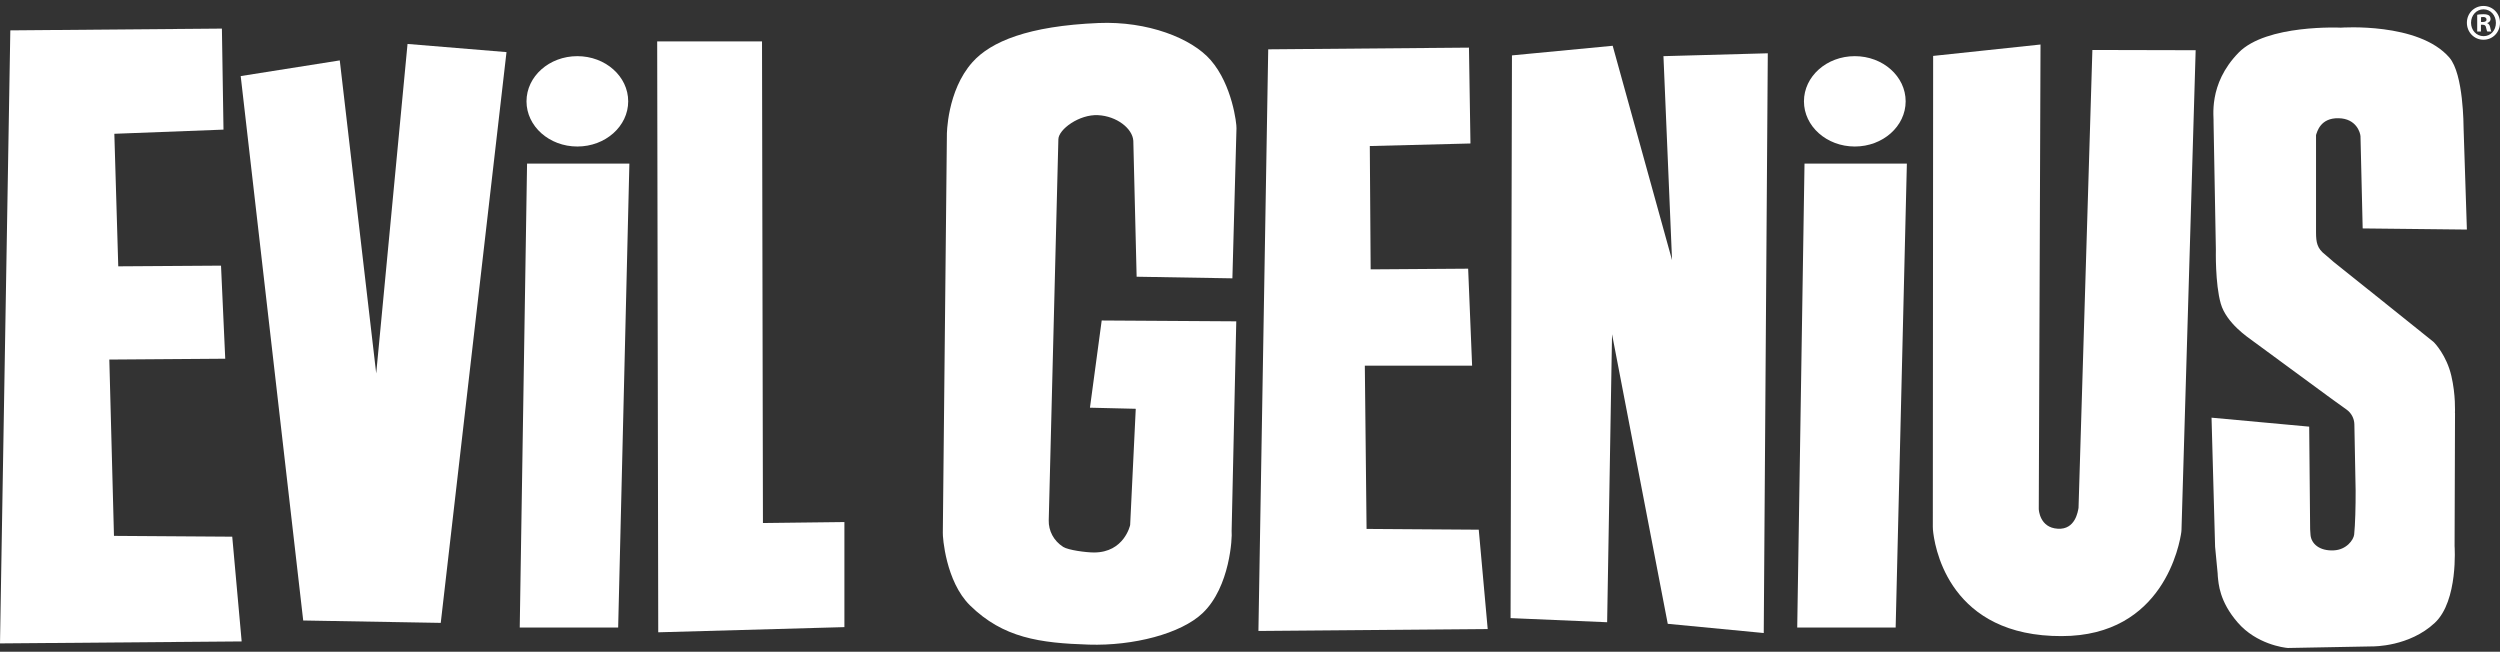
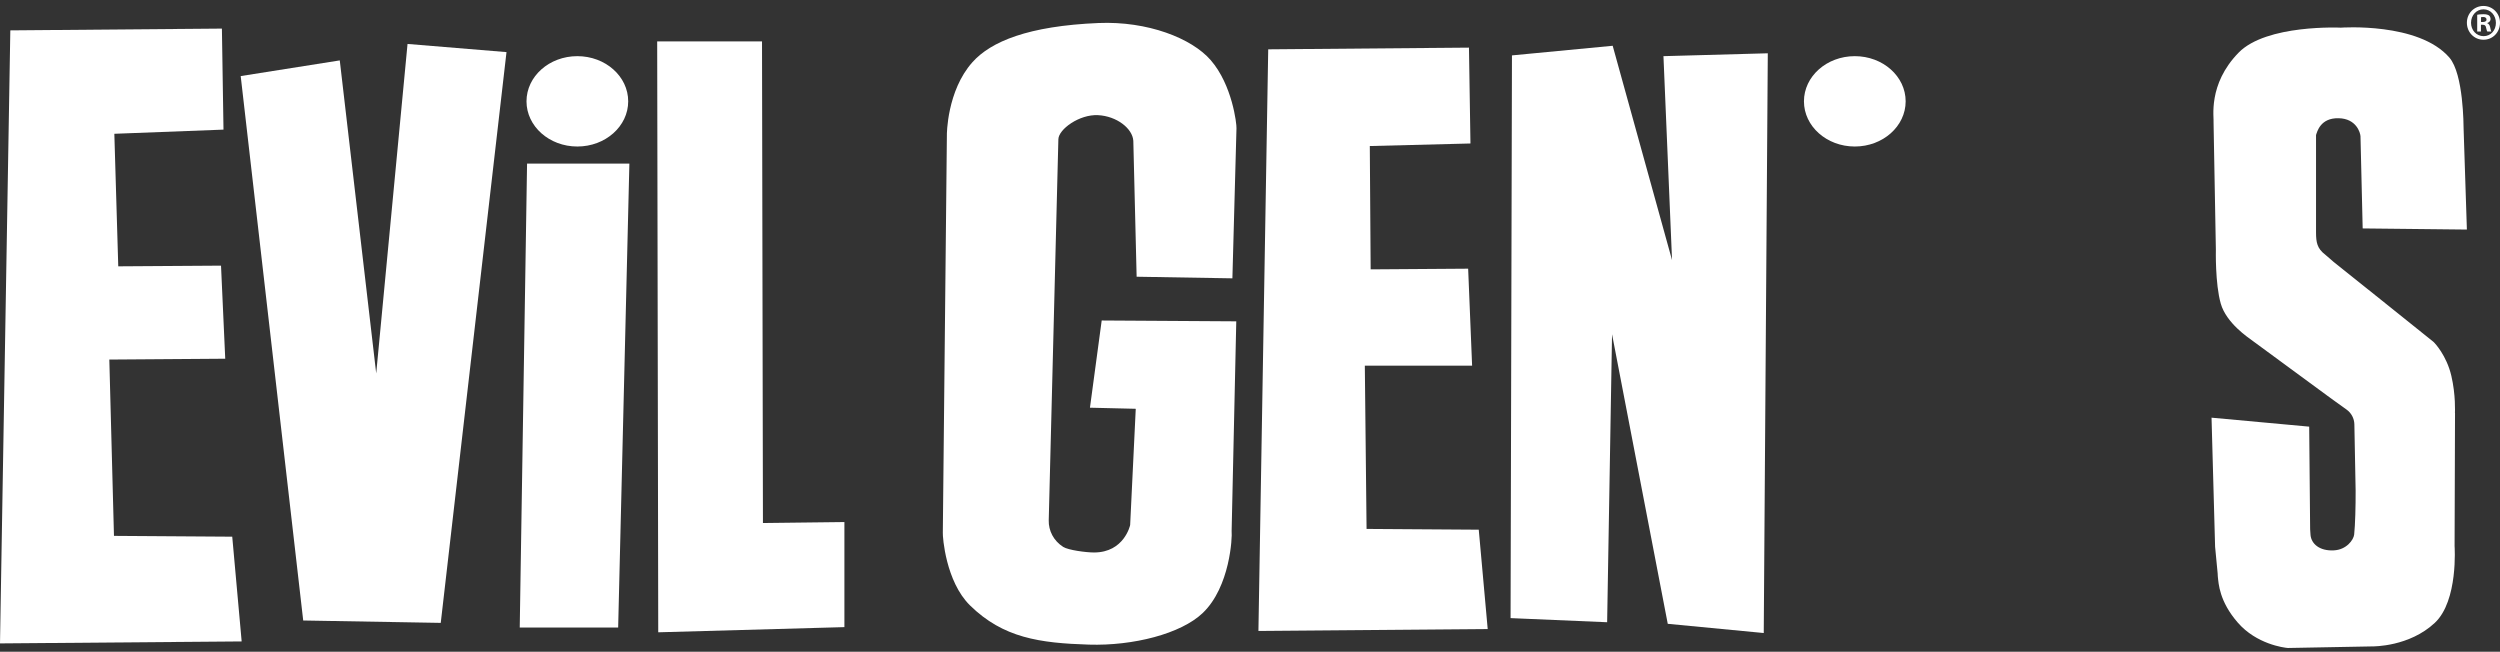
<svg xmlns="http://www.w3.org/2000/svg" fill="none" viewBox="0 0 257 67" height="67" width="257">
  <rect x="0" y="0" width="257" height="67" fill="#333333" stroke="none" />
  <path fill="white" d="M113.254 32.95L112.047 41.911L116.755 42.023L116.18 53.966C116.18 54 115.564 56.795 112.464 56.795C111.652 56.795 109.817 56.554 109.296 56.222C108.306 55.591 107.786 54.552 107.81 53.493L108.801 14.31C108.826 13.292 110.949 11.742 112.872 11.838C114.794 11.933 116.426 13.205 116.505 14.476L116.846 28.447L126.69 28.613L127.11 13.18C127.135 12.748 126.677 8.73 124.463 6.184C122.507 3.928 117.974 2.154 112.926 2.366C105.696 2.669 101.859 4.273 99.965 6.396C97.339 9.337 97.33 13.844 97.339 13.923L96.922 54.768C96.897 55.171 97.218 59.782 99.719 62.237C103.128 65.582 106.878 66.109 111.939 66.267C116.472 66.408 121.4 65.162 123.643 63.014C126.448 60.335 126.69 55.213 126.611 54.602L127.089 33.033L113.259 32.946L113.254 32.95Z" />
  <path fill="white" d="M41.895 4.518L38.674 38.388L34.928 6.209L24.744 7.821L31.17 63.787L45.309 64.032L52.068 5.357L41.895 4.518Z" />
  <path fill="white" d="M78.43 53.767L78.335 4.256H67.559L67.667 65L86.805 64.468V53.667L78.43 53.767Z" />
  <path fill="white" d="M171.003 5.773L171.886 26.739L165.784 4.705L155.429 5.694L155.287 63.542L165.214 63.966L165.718 34.362L171.445 64.128L181.313 65.075L181.729 5.478L171.003 5.773Z" />
-   <path fill="white" d="M215.097 5.137L213.673 52.209C213.607 52.571 213.344 54.465 211.546 54.353C209.678 54.253 209.582 52.4 209.586 52.309L209.765 4.576L198.727 5.748L198.694 54.153C198.694 54.257 198.694 54.357 198.706 54.461C198.831 55.856 200.059 64.88 210.934 65.37C211.276 65.386 211.605 65.391 211.929 65.391C222.443 65.391 224.078 55.856 224.241 54.689C224.249 54.614 224.257 54.544 224.257 54.469L225.714 5.162L215.097 5.137Z" />
  <path fill="white" d="M252.368 42.459C252.368 42.384 252.46 40.606 251.998 38.637C251.506 36.527 250.279 35.26 250.225 35.206L250.15 35.135C249.817 34.852 239.907 26.934 239.907 26.934L239.033 26.178C238.204 25.543 238.088 24.928 238.088 23.885V13.894H238.084C238.2 13.554 238.529 12.108 240.41 12.154C242.233 12.187 242.637 13.645 242.658 14.002L242.883 23.482L253.596 23.599L253.259 13.254C253.25 12.926 253.259 7.617 251.798 5.922C248.639 2.258 240.635 2.844 240.635 2.844C240.635 2.844 232.998 2.478 230.13 5.411C226.934 8.685 227.62 12.124 227.554 12.619L227.791 25.642C227.791 25.684 227.708 29.161 228.295 31.213C228.869 33.22 231.154 34.724 231.454 34.952L239.57 40.914L241.234 42.11C241.721 42.459 242.013 43.016 242.029 43.614L242.158 50.402C242.167 52.047 242.113 53.975 242.009 54.947C241.95 55.495 241.226 56.517 239.907 56.579C238.438 56.65 237.605 55.898 237.522 55.001C237.484 54.614 237.468 54.195 237.476 53.792L237.385 43.859L227.346 42.937L227.712 56.206L227.974 58.939C227.974 59.047 227.978 59.151 227.991 59.259C228.07 59.973 228.132 61.805 230.043 64.003C231.965 66.217 234.779 66.583 235.187 66.612H235.241L243.861 66.45C244.006 66.45 247.669 66.487 250.295 64.032C252.73 61.756 252.331 56.139 252.331 56.139L252.376 42.451L252.368 42.459Z" />
  <path fill="white" d="M59.351 15.062C62.238 15.062 64.579 12.982 64.579 10.417C64.579 7.852 62.238 5.773 59.351 5.773C56.464 5.773 54.124 7.852 54.124 10.417C54.124 12.982 56.464 15.062 59.351 15.062Z" />
  <path fill="white" d="M11.716 55.088L11.238 36.963L23.154 36.876L22.721 27.308L12.157 27.379L11.754 13.753L22.975 13.325L22.812 2.939L1.061 3.122L0 66.142L24.843 65.939L23.874 55.171L11.716 55.088Z" />
  <path fill="white" d="M140.483 54.373L140.304 37.59H151.333L150.926 27.62L140.903 27.691L140.816 15.012L151.163 14.75L151.009 4.896L130.373 5.071L129.366 64.863L152.936 64.668L152.016 54.452L140.483 54.373Z" />
  <path fill="white" d="M54.182 16.819L53.429 64.51H63.547L64.7 16.819H54.182Z" />
  <path fill="white" d="M190.673 15.062C193.561 15.062 195.901 12.982 195.901 10.417C195.901 7.852 193.561 5.773 190.673 5.773C187.786 5.773 185.446 7.852 185.446 10.417C185.446 12.982 187.786 15.062 190.673 15.062Z" />
-   <path fill="white" d="M185.504 16.819L184.755 64.51H194.873L196.026 16.819H185.504Z" />
-   <path fill="white" d="M257 2.336C257 3.316 256.262 4.086 255.302 4.086C254.343 4.086 253.596 3.316 253.596 2.336C253.596 1.357 254.355 0.612 255.302 0.612C256.25 0.612 257 1.382 257 2.336V2.336ZM254.022 2.336C254.022 3.106 254.568 3.717 255.314 3.717C256.061 3.717 256.579 3.106 256.579 2.349C256.579 1.591 256.045 0.959 255.306 0.959C254.568 0.959 254.022 1.579 254.022 2.336V2.336ZM255.041 3.24H254.656V1.516C254.808 1.482 255.021 1.461 255.294 1.461C255.607 1.461 255.748 1.516 255.868 1.587C255.961 1.662 256.029 1.796 256.029 1.968C256.029 2.156 255.888 2.303 255.688 2.365V2.386C255.848 2.449 255.94 2.575 255.989 2.809C256.041 3.073 256.069 3.177 256.109 3.24H255.696C255.647 3.177 255.615 3.018 255.563 2.817C255.535 2.629 255.431 2.545 255.222 2.545H255.041V3.24V3.24ZM255.049 2.261H255.23C255.443 2.261 255.615 2.19 255.615 2.01C255.615 1.851 255.503 1.746 255.262 1.746C255.162 1.746 255.089 1.754 255.049 1.767V2.261V2.261Z" />
+   <path fill="white" d="M257 2.336C257 3.316 256.262 4.086 255.302 4.086C254.343 4.086 253.596 3.316 253.596 2.336C253.596 1.357 254.355 0.612 255.302 0.612C256.25 0.612 257 1.382 257 2.336V2.336ZM254.022 2.336C254.022 3.106 254.568 3.717 255.314 3.717C256.061 3.717 256.579 3.106 256.579 2.349C256.579 1.591 256.045 0.959 255.306 0.959C254.568 0.959 254.022 1.579 254.022 2.336V2.336ZM255.041 3.24H254.656V1.516C254.808 1.482 255.021 1.461 255.294 1.461C255.607 1.461 255.748 1.516 255.868 1.587C255.961 1.662 256.029 1.796 256.029 1.968C256.029 2.156 255.888 2.303 255.688 2.365V2.386C255.848 2.449 255.94 2.575 255.989 2.809C256.041 3.073 256.069 3.177 256.109 3.24H255.696C255.647 3.177 255.615 3.018 255.563 2.817C255.535 2.629 255.431 2.545 255.222 2.545H255.041V3.24ZM255.049 2.261H255.23C255.443 2.261 255.615 2.19 255.615 2.01C255.615 1.851 255.503 1.746 255.262 1.746C255.162 1.746 255.089 1.754 255.049 1.767V2.261V2.261Z" />
</svg>